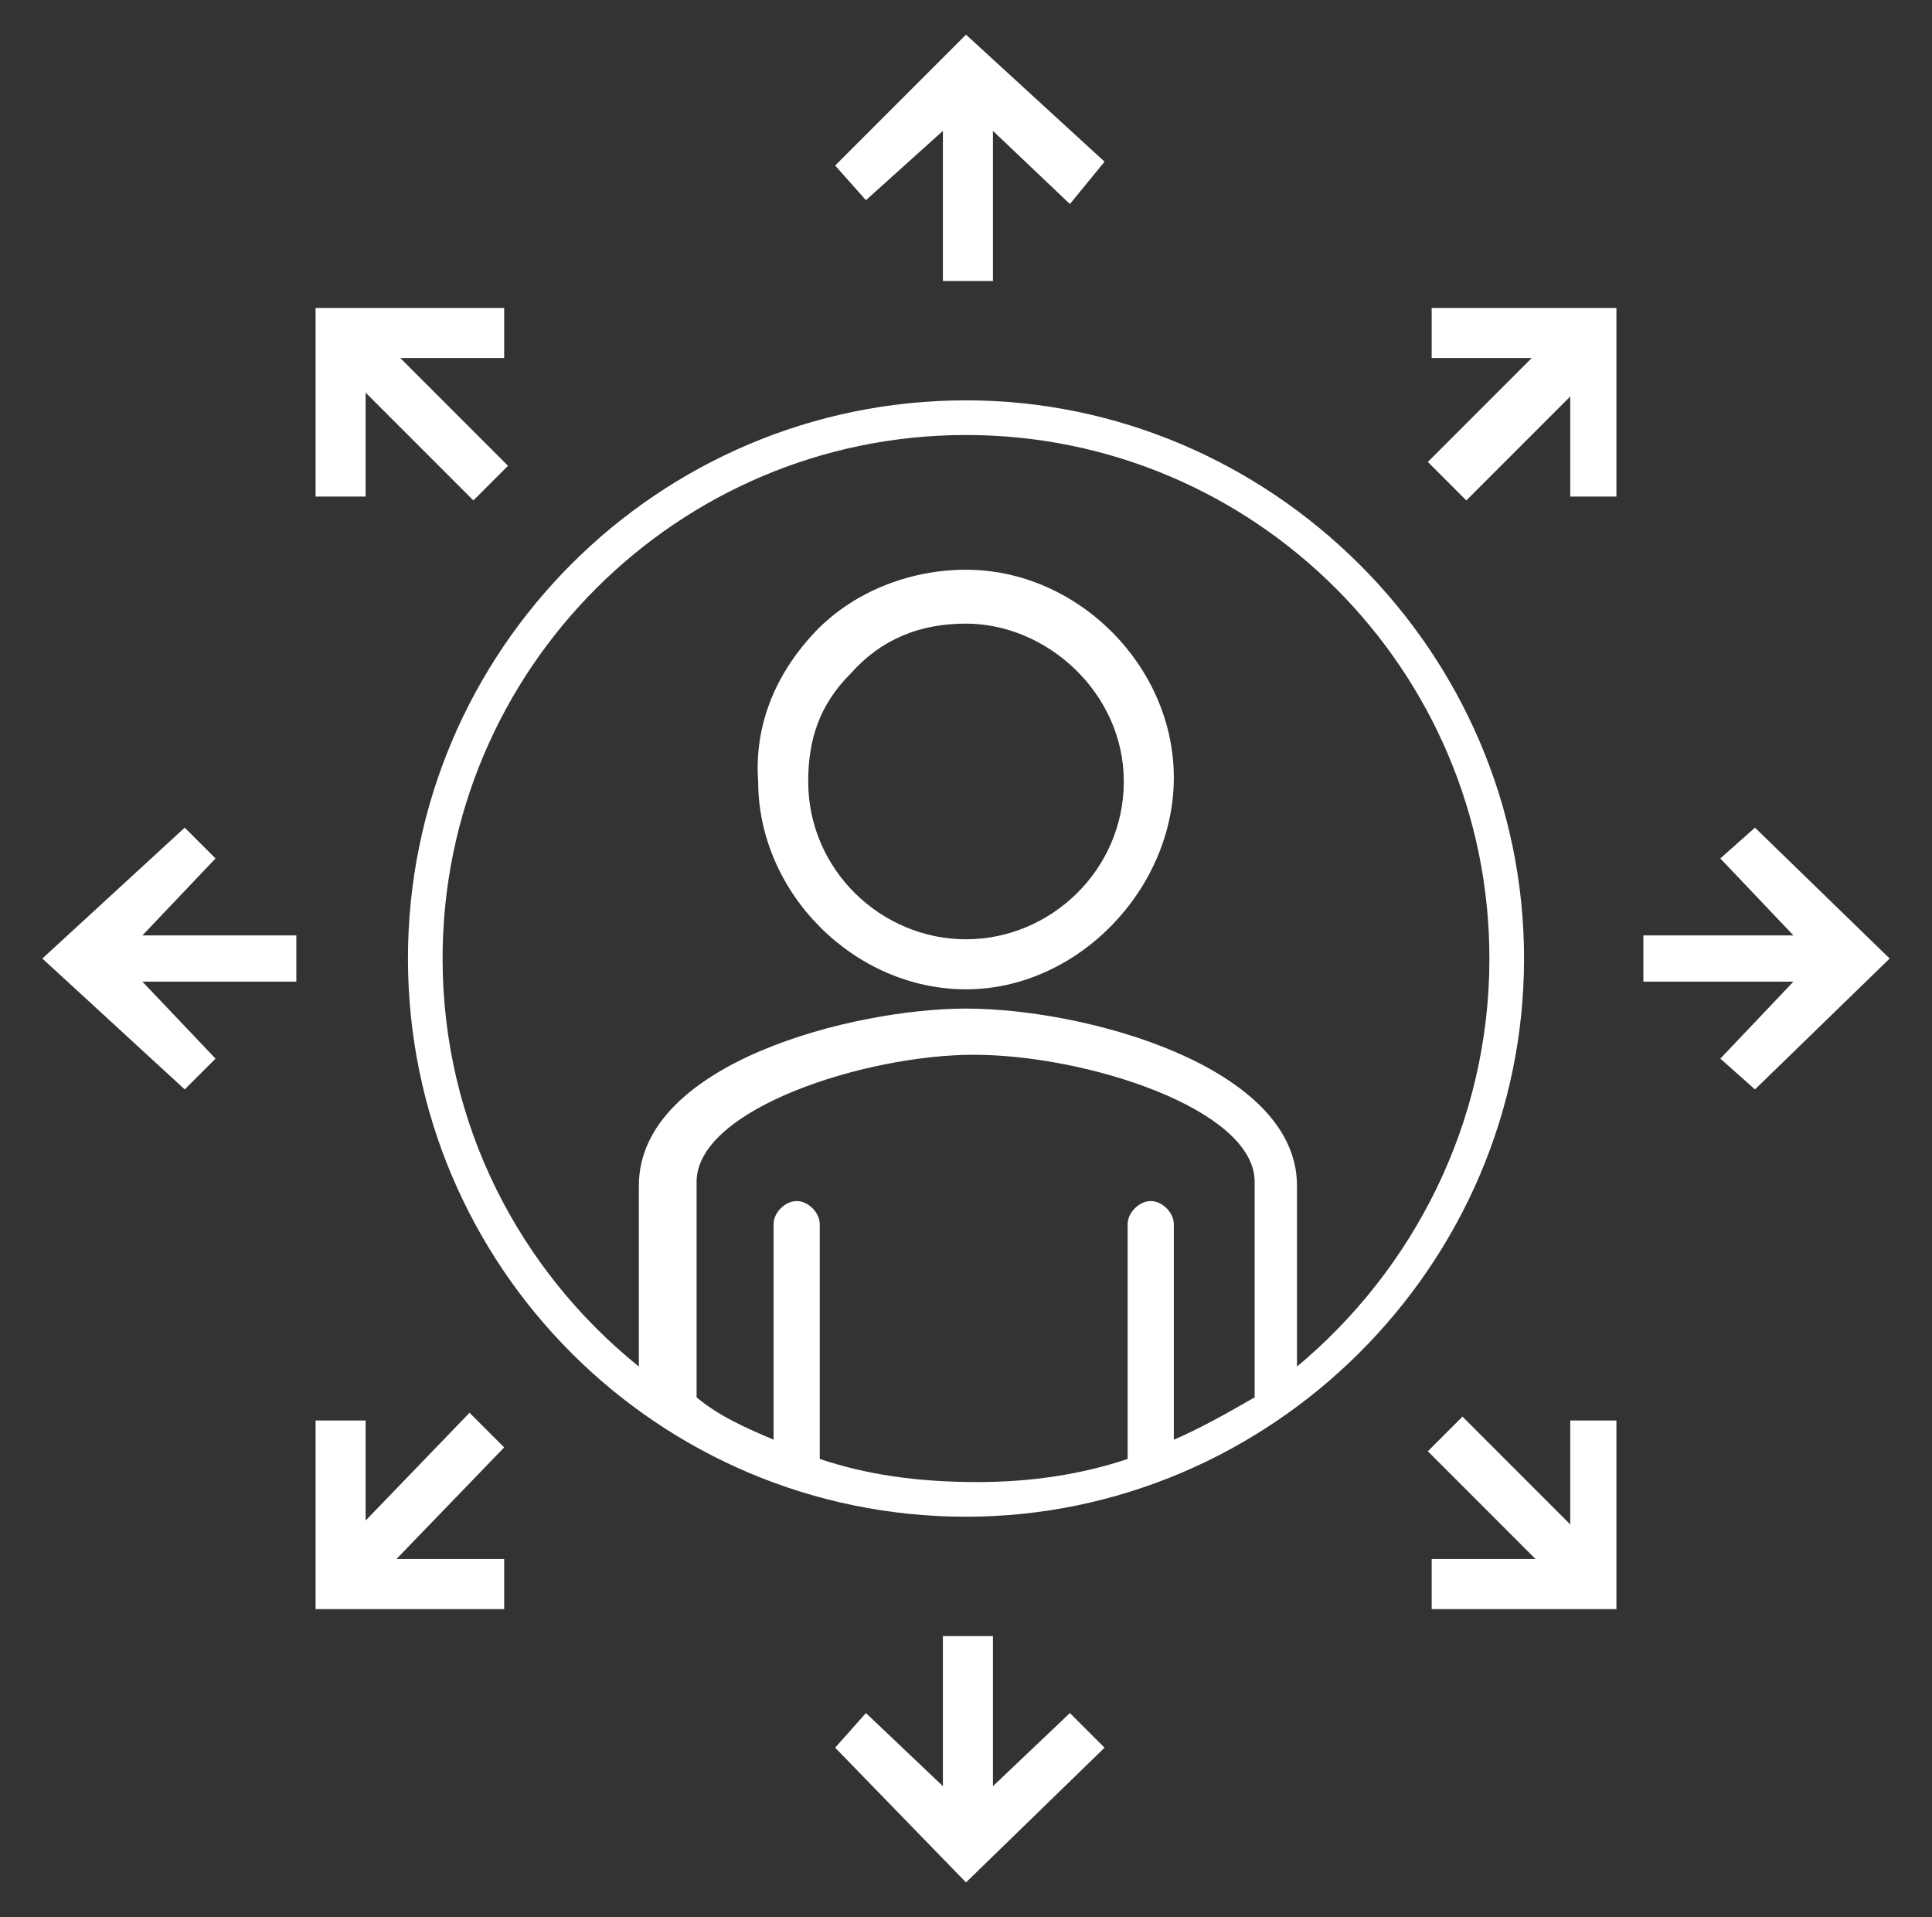
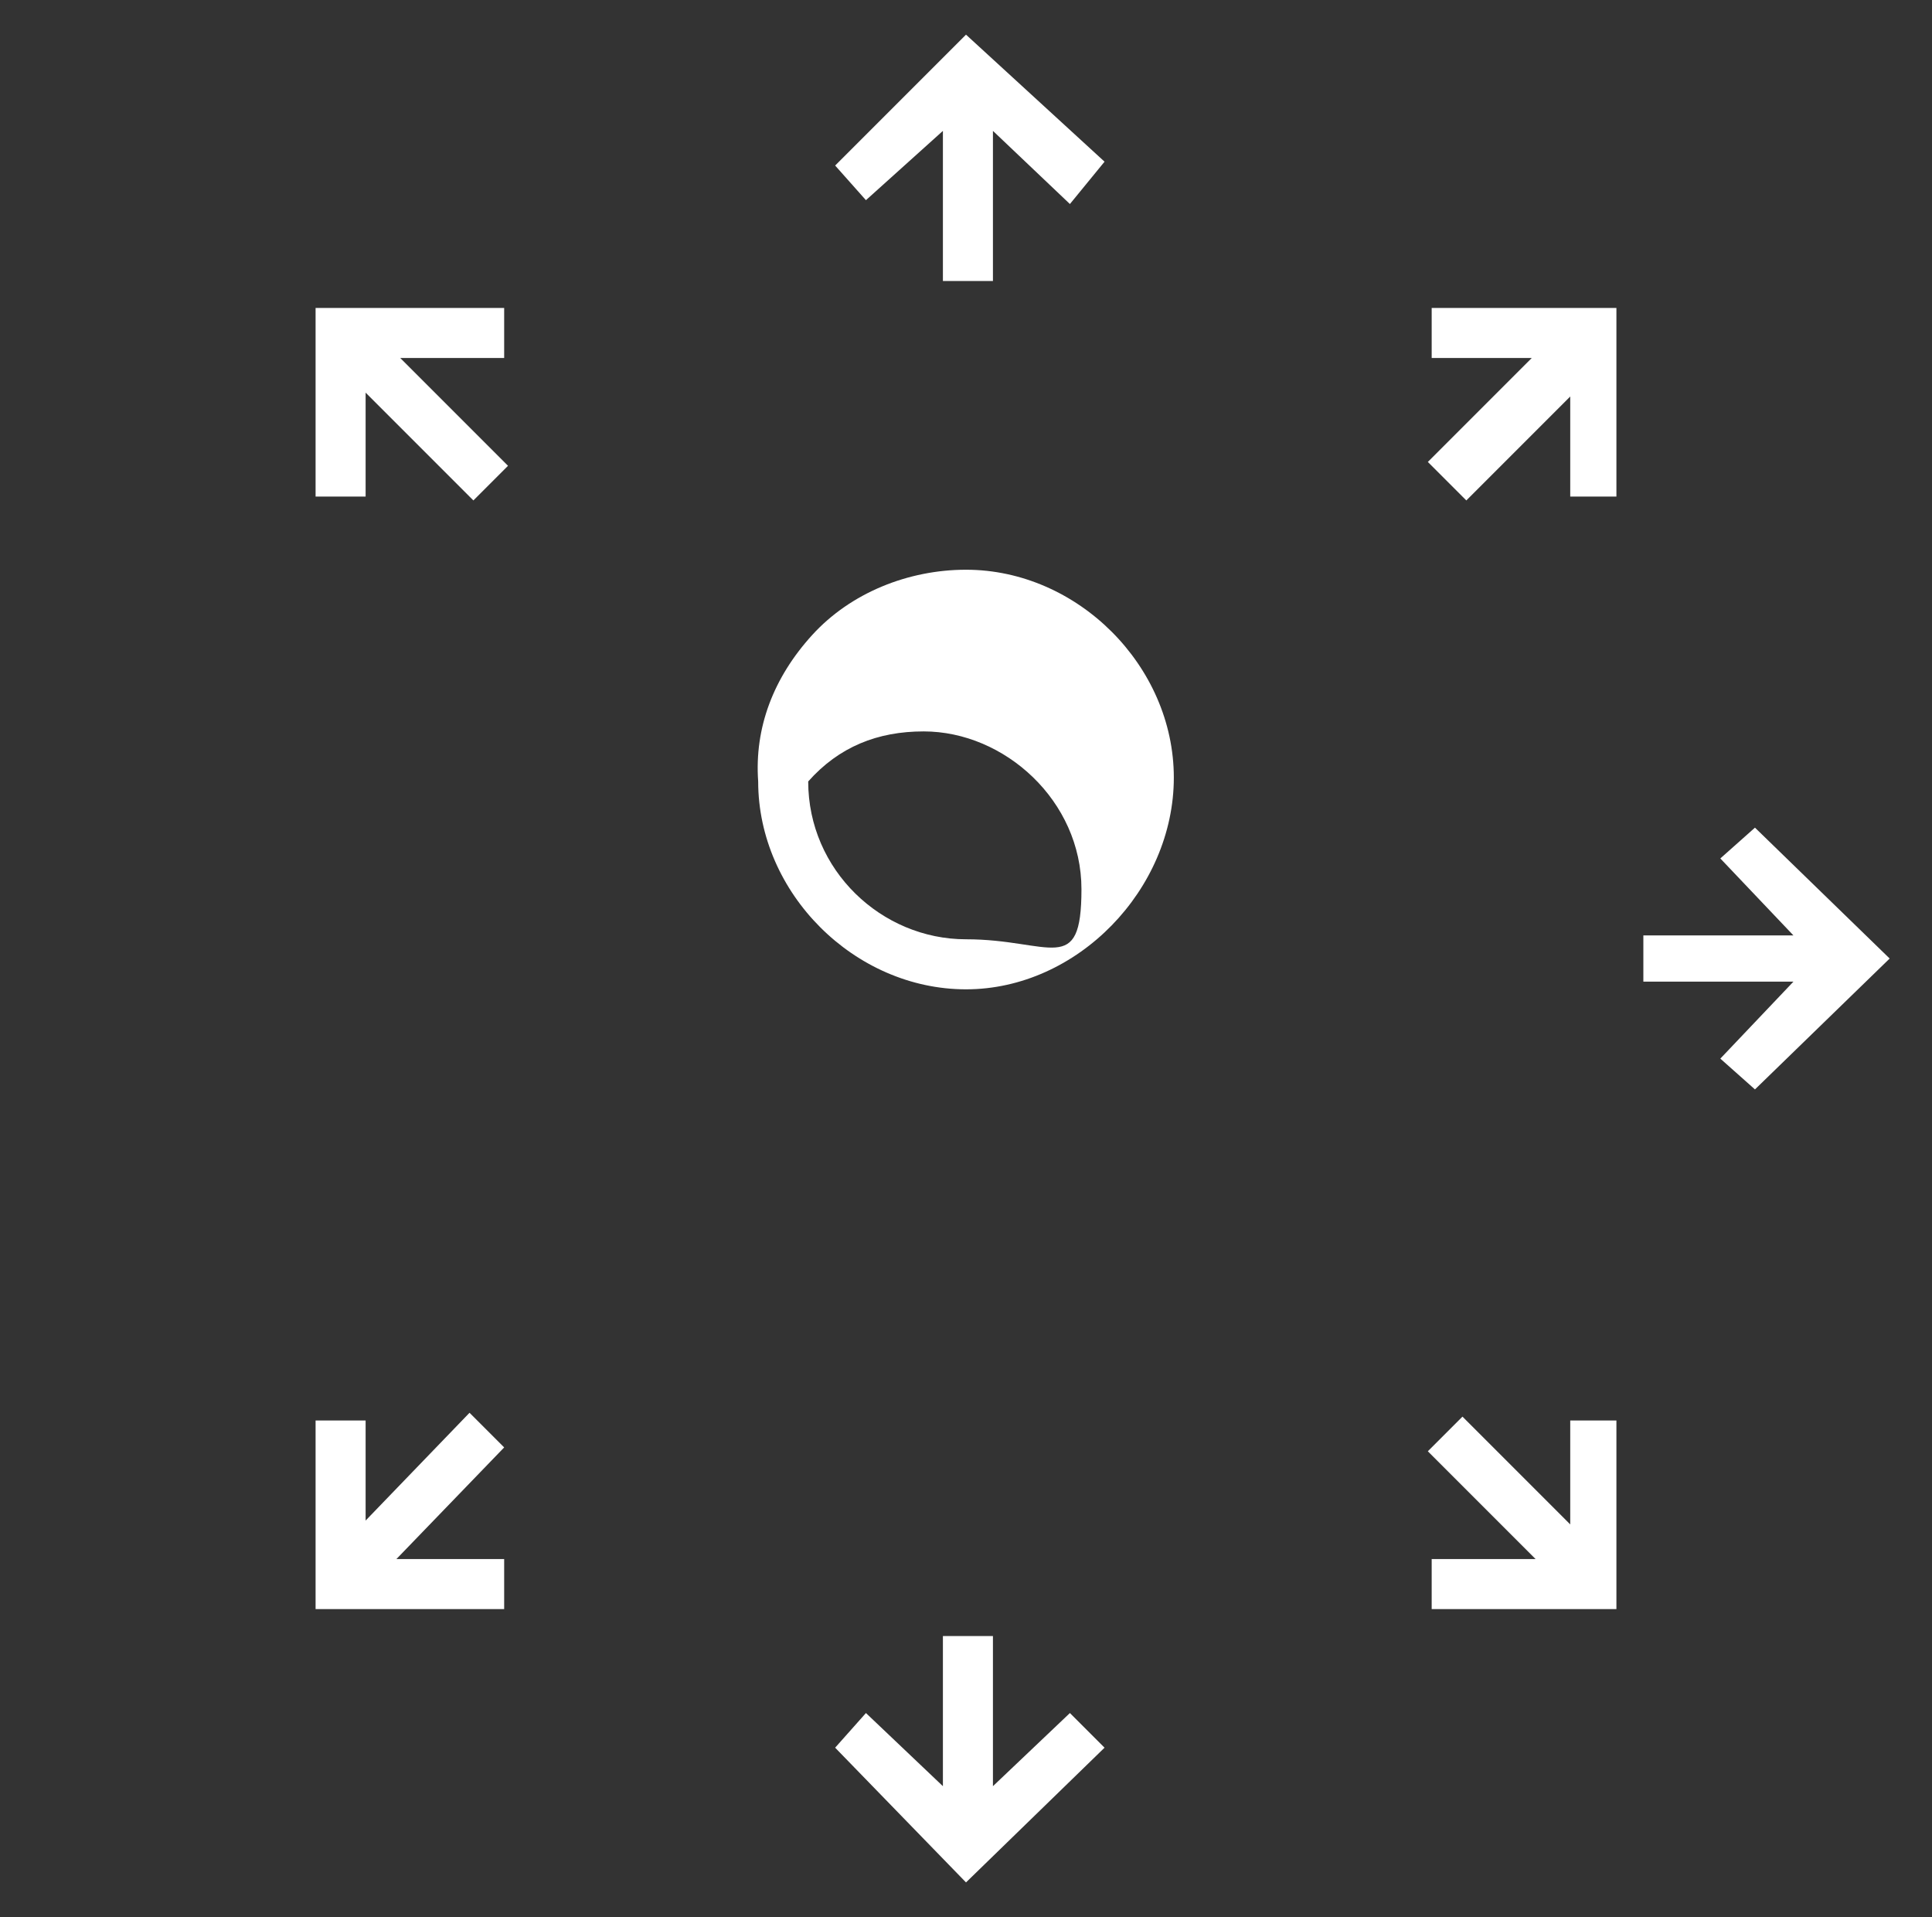
<svg xmlns="http://www.w3.org/2000/svg" version="1.1" id="Layer_1" x="0px" y="0px" viewBox="0 0 50.2 49.8" style="enable-background:new 0 0 50.2 49.8;" xml:space="preserve">
  <rect x="0" y="0" width="50.2" height="49.8" fill="#333333" stroke="none" />
  <style type="text/css">
	.st0{fill:#FFFFFF;}
</style>
  <g>
-     <path class="st0" d="M25.1,10.4c-8,0-14.5,6.5-14.5,14.5c0,8,6.5,14.5,14.5,14.5c7.9,0,14.5-6.5,14.5-14.5   C39.6,16.9,33,10.4,25.1,10.4z M21.3,37.9v-6.1c0-0.3-0.3-0.6-0.6-0.6c-0.3,0-0.6,0.3-0.6,0.6v5.6c-0.7-0.3-1.4-0.6-2-1.1v-5.6   c0-1.9,4.4-3.3,7.2-3.3c2.9,0,7.3,1.4,7.3,3.3v5.6c0,0,0,0,0,0c-0.7,0.4-1.4,0.8-2.1,1.1v-5.6c0-0.3-0.3-0.6-0.6-0.6   c-0.3,0-0.6,0.3-0.6,0.6v6.1c-1.2,0.4-2.5,0.6-3.9,0.6C23.8,38.5,22.5,38.3,21.3,37.9z M33.7,35.5l0-4.7c0-3.1-5.5-4.6-8.6-4.6   c-2.9,0-8.5,1.4-8.5,4.6v4.7c-3.1-2.5-5.1-6.3-5.1-10.6c0-7.5,6.1-13.6,13.6-13.6s13.6,6.1,13.6,13.6C38.7,29.2,36.7,33,33.7,35.5z   " />
    <polygon class="st0" points="24.5,3.4 24.5,7.3 25.8,7.3 25.8,3.4 27.8,5.3 28.7,4.2 25.1,0.9 21.7,4.3 22.5,5.2  " />
-     <polygon class="st0" points="5.6,22.3 4.8,21.5 1.1,24.9 4.8,28.3 5.6,27.5 3.7,25.5 7.7,25.5 7.7,24.3 3.7,24.3  " />
    <polygon class="st0" points="25.8,46.4 25.8,42.5 24.5,42.5 24.5,46.4 22.5,44.5 21.7,45.4 25.1,48.9 28.7,45.4 27.8,44.5  " />
    <polygon class="st0" points="45.6,21.5 44.7,22.3 46.6,24.3 42.7,24.3 42.7,25.5 46.6,25.5 44.7,27.5 45.6,28.3 49.1,24.9  " />
    <polygon class="st0" points="9.5,10.2 12.3,13 13.2,12.1 10.4,9.3 13.1,9.3 13.1,8 8.2,8 8.2,12.9 9.5,12.9  " />
    <polygon class="st0" points="37.2,9.3 39.8,9.3 37.1,12 38.1,13 40.8,10.3 40.8,12.9 42,12.9 42,8 37.2,8  " />
    <polygon class="st0" points="12.2,36.7 9.5,39.5 9.5,36.9 8.2,36.9 8.2,41.8 13.1,41.8 13.1,40.5 10.3,40.5 13.1,37.6  " />
    <polygon class="st0" points="40.8,39.6 38,36.8 37.1,37.7 39.9,40.5 37.2,40.5 37.2,41.8 42,41.8 42,36.9 40.8,36.9  " />
-     <path class="st0" d="M25.1,14.8c-1.5,0-3,0.6-4,1.7c-1,1.1-1.5,2.4-1.4,3.8c0,2.9,2.5,5.4,5.4,5.4s5.4-2.6,5.4-5.5   C30.5,17.3,28,14.8,25.1,14.8z M25.1,24.4c-2.2,0-4.1-1.8-4.1-4.1c0-1.1,0.3-2,1.1-2.8c0.8-0.9,1.8-1.3,3-1.3   c2.1,0,4.1,1.8,4.1,4.1S27.3,24.4,25.1,24.4z" />
+     <path class="st0" d="M25.1,14.8c-1.5,0-3,0.6-4,1.7c-1,1.1-1.5,2.4-1.4,3.8c0,2.9,2.5,5.4,5.4,5.4s5.4-2.6,5.4-5.5   C30.5,17.3,28,14.8,25.1,14.8z M25.1,24.4c-2.2,0-4.1-1.8-4.1-4.1c0.8-0.9,1.8-1.3,3-1.3   c2.1,0,4.1,1.8,4.1,4.1S27.3,24.4,25.1,24.4z" />
  </g>
</svg>